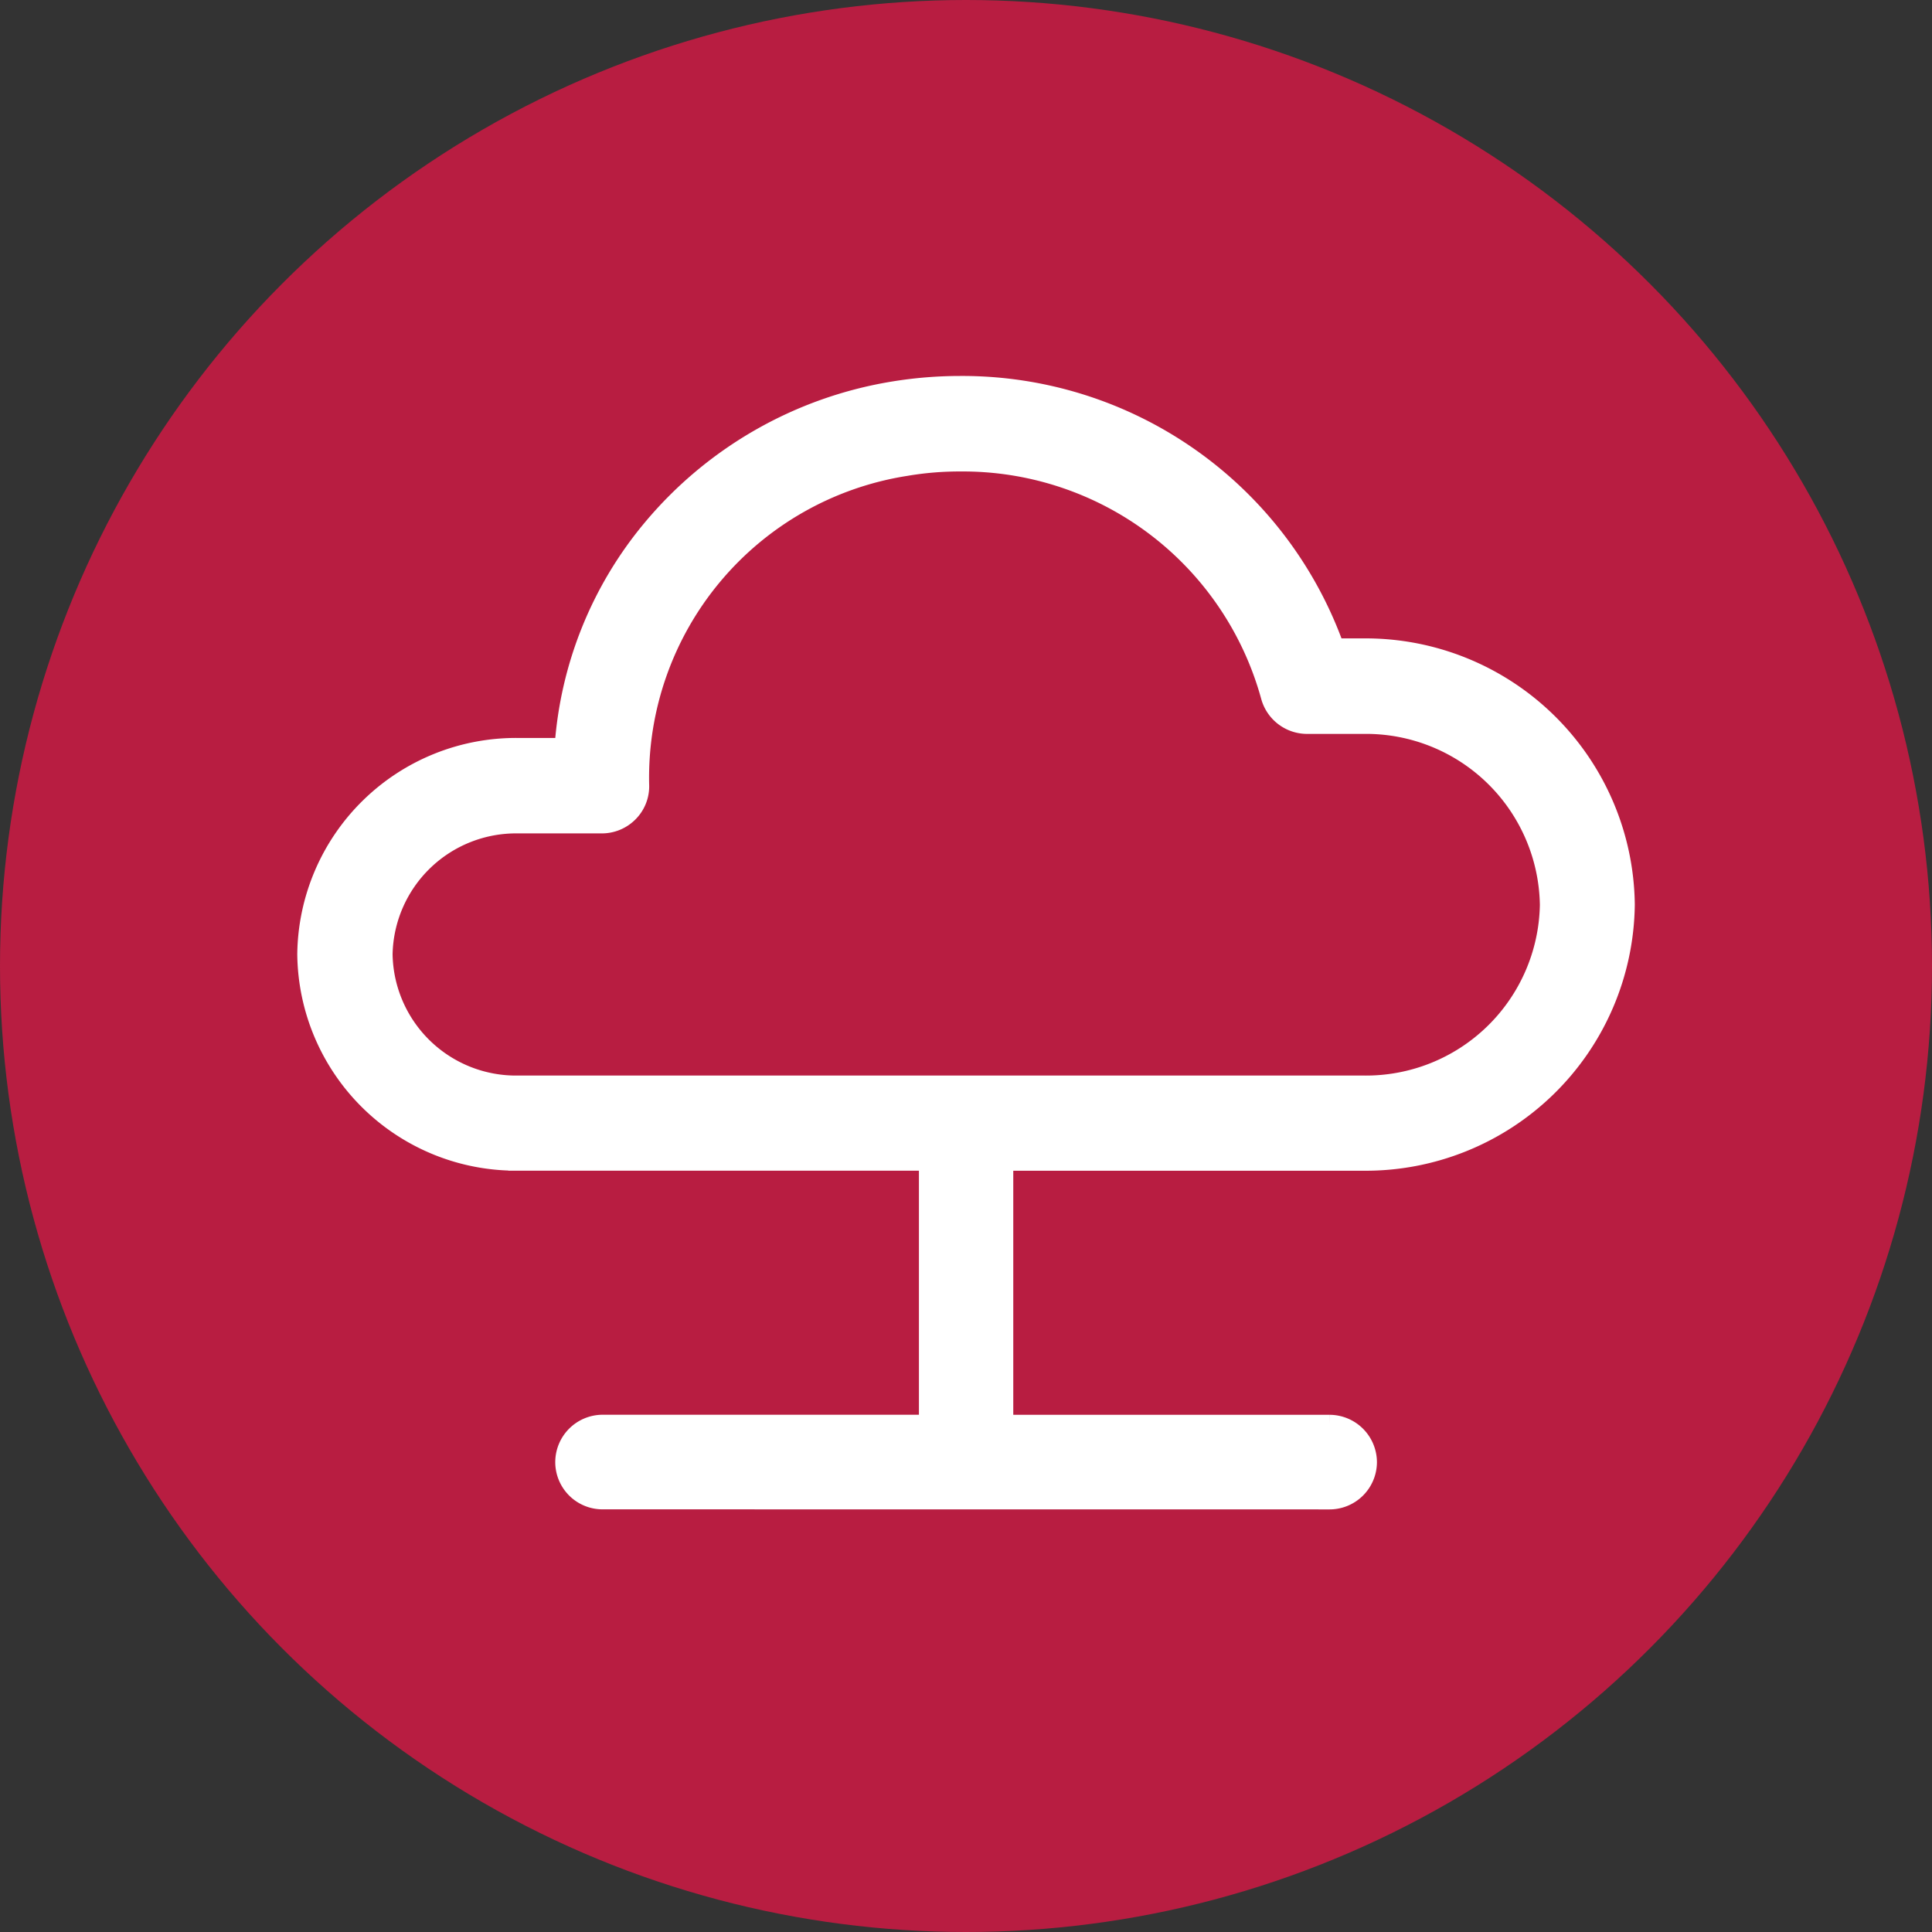
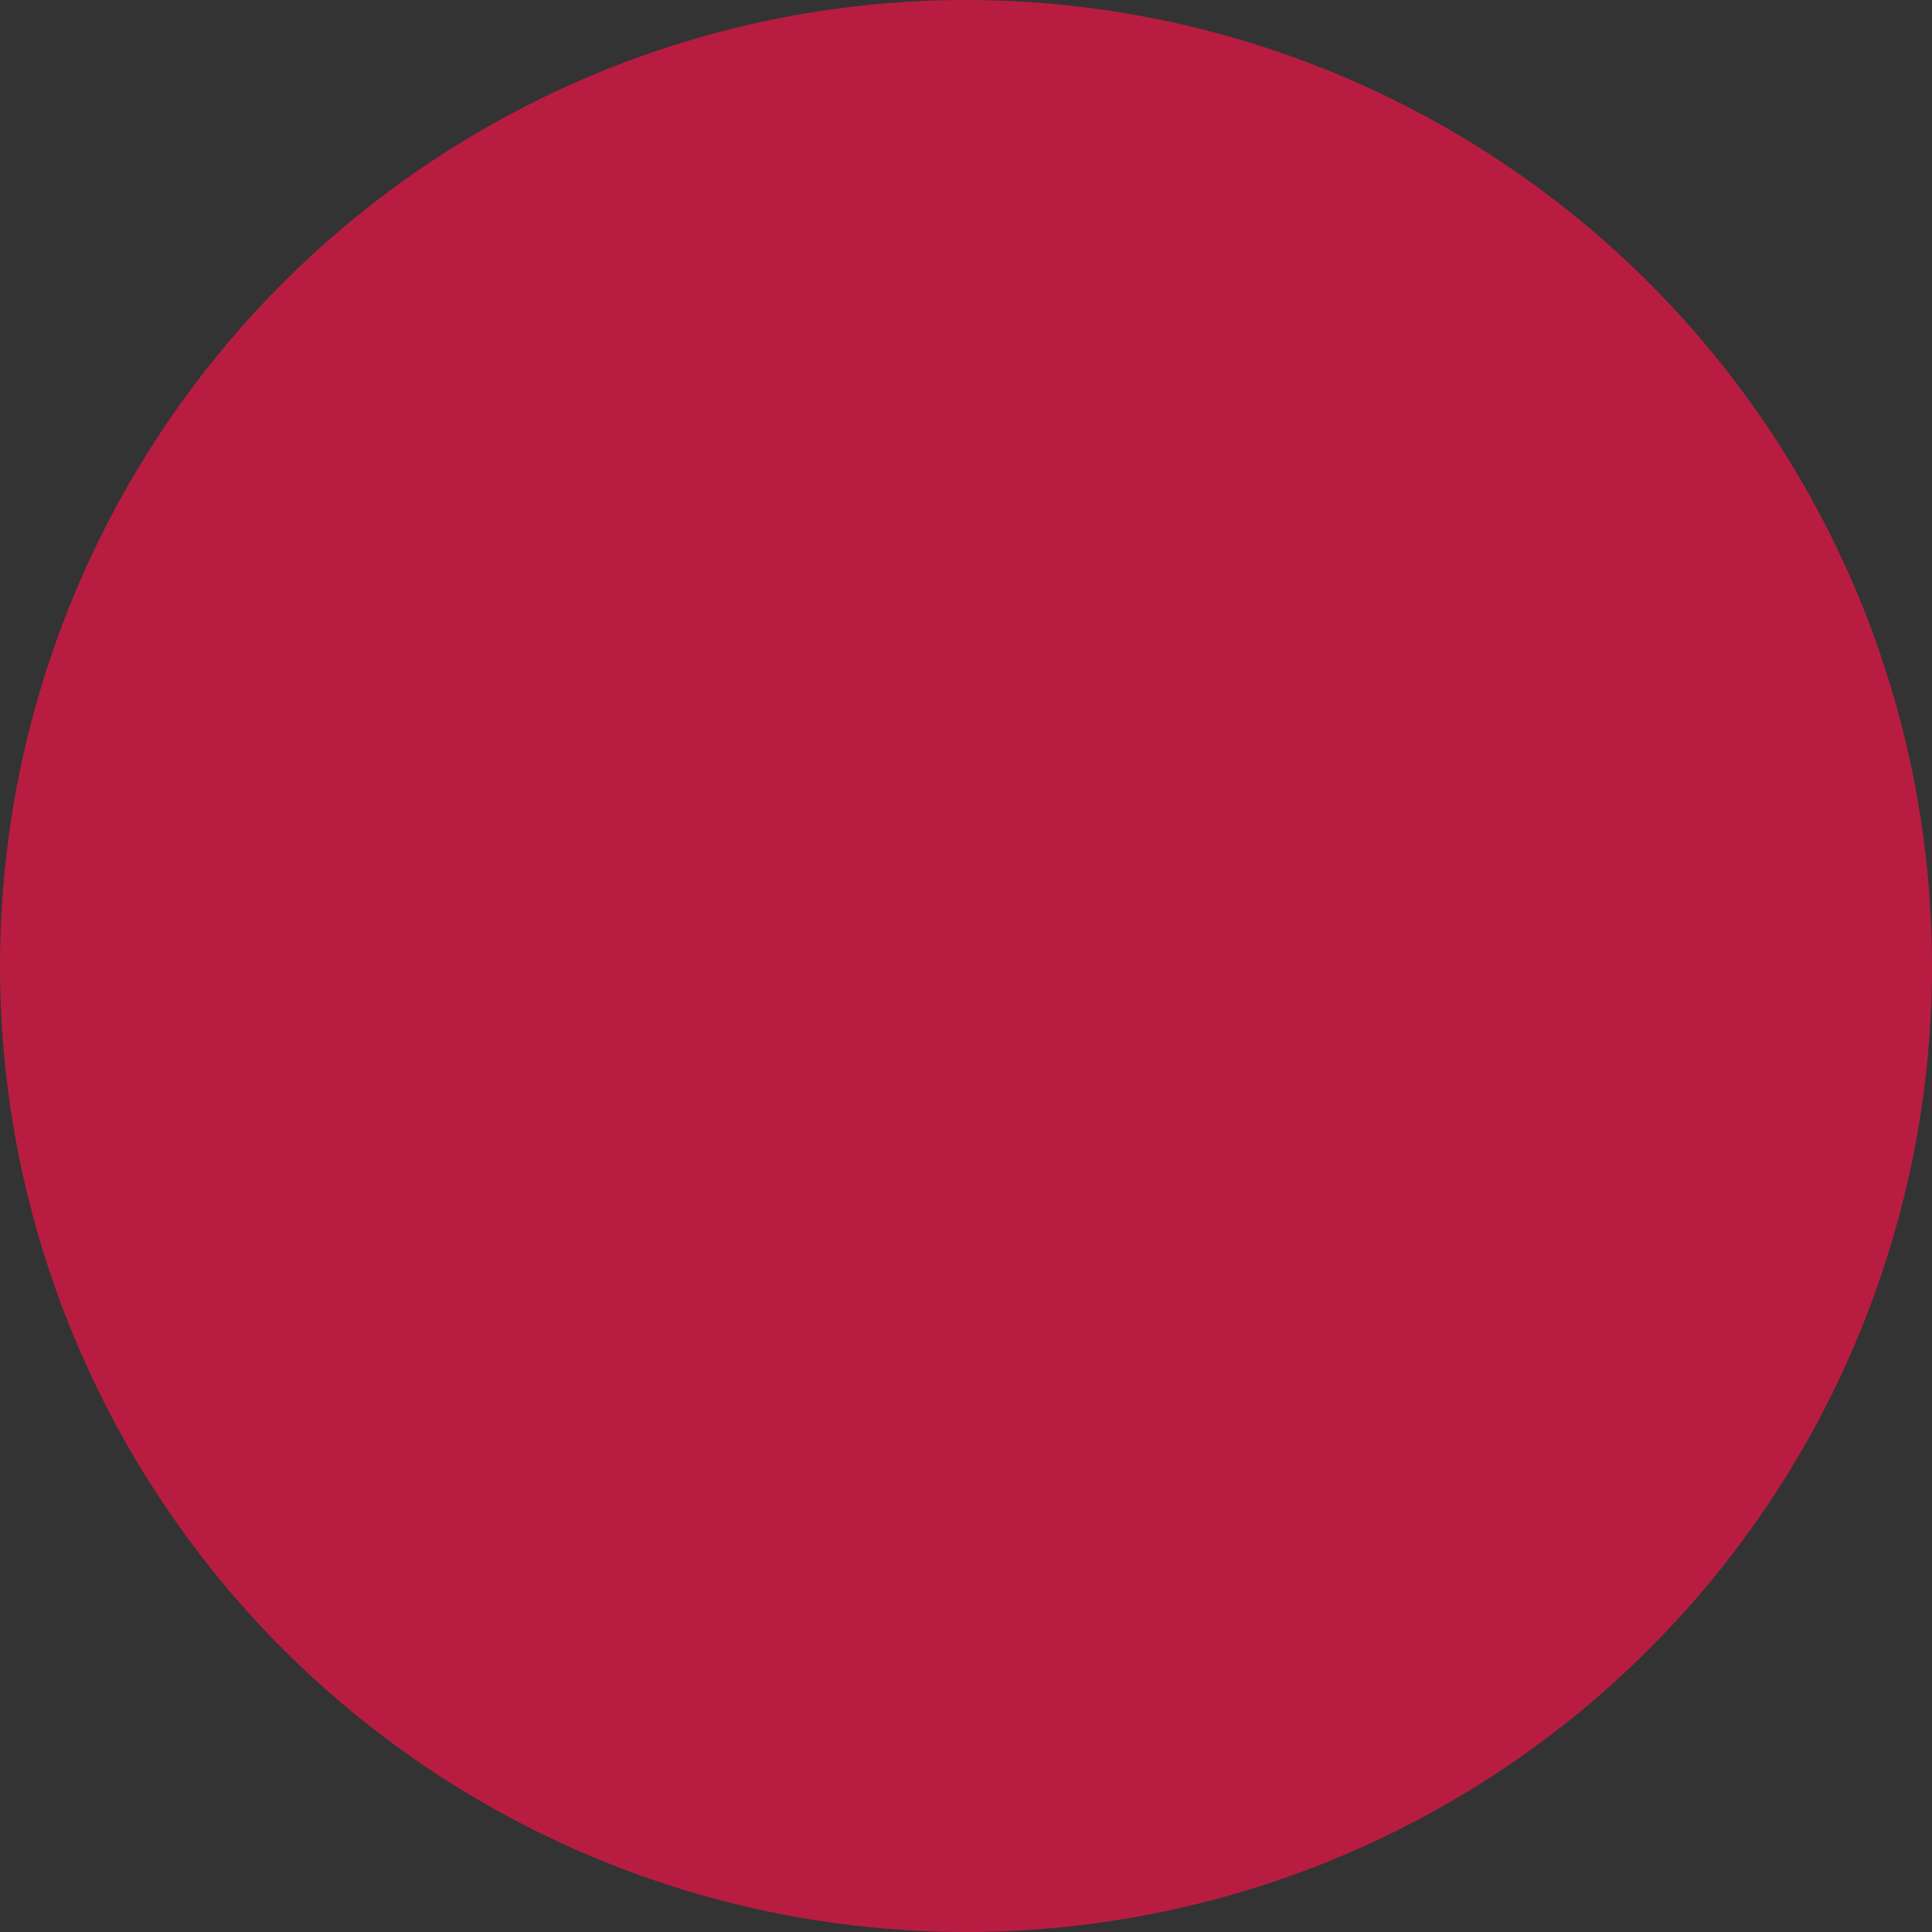
<svg xmlns="http://www.w3.org/2000/svg" width="30" height="30" viewBox="0 0 30 30">
  <rect x="0" y="0" width="30" height="30" fill="#333333" stroke="none" />
  <g id="Group_5581" data-name="Group 5581" transform="translate(-293 -297)">
    <circle id="Ellipse_139" data-name="Ellipse 139" cx="15" cy="15" r="15" transform="translate(293 297)" fill="#b81d41" />
-     <path id="Union_17" data-name="Union 17" d="M-9655.351,5310.922a.584.584,0,0,1-.585-.582.587.587,0,0,1,.585-.587h5.062v-4.09h-6.376a3.247,3.247,0,0,1-3.277-3.21,3.247,3.247,0,0,1,3.277-3.209h.718a5.922,5.922,0,0,1,1.367-3.4,6.179,6.179,0,0,1,3.743-2.136,6.408,6.408,0,0,1,1.035-.085,6.142,6.142,0,0,1,5.82,4.075h.441a4.03,4.03,0,0,1,4.068,3.983,4.03,4.03,0,0,1-4.068,3.983h-5.583v4.09h5.063a.588.588,0,0,1,.584.587.586.586,0,0,1-.584.582Zm-3.411-8.468a2.067,2.067,0,0,0,2.1,2.032h13.125a2.85,2.85,0,0,0,2.89-2.8,2.85,2.85,0,0,0-2.89-2.805h-.875a.589.589,0,0,1-.569-.439,4.954,4.954,0,0,0-4.817-3.636,4.953,4.953,0,0,0-.844.07,4.893,4.893,0,0,0-4.136,4.941.576.576,0,0,1-.162.429.586.586,0,0,1-.425.18h-1.3A2.068,2.068,0,0,0-9658.762,5302.454Z" transform="translate(9957.708 -4990.635)" fill="#fff" stroke="#fff" stroke-linecap="round" stroke-width="0.3" />
  </g>
</svg>